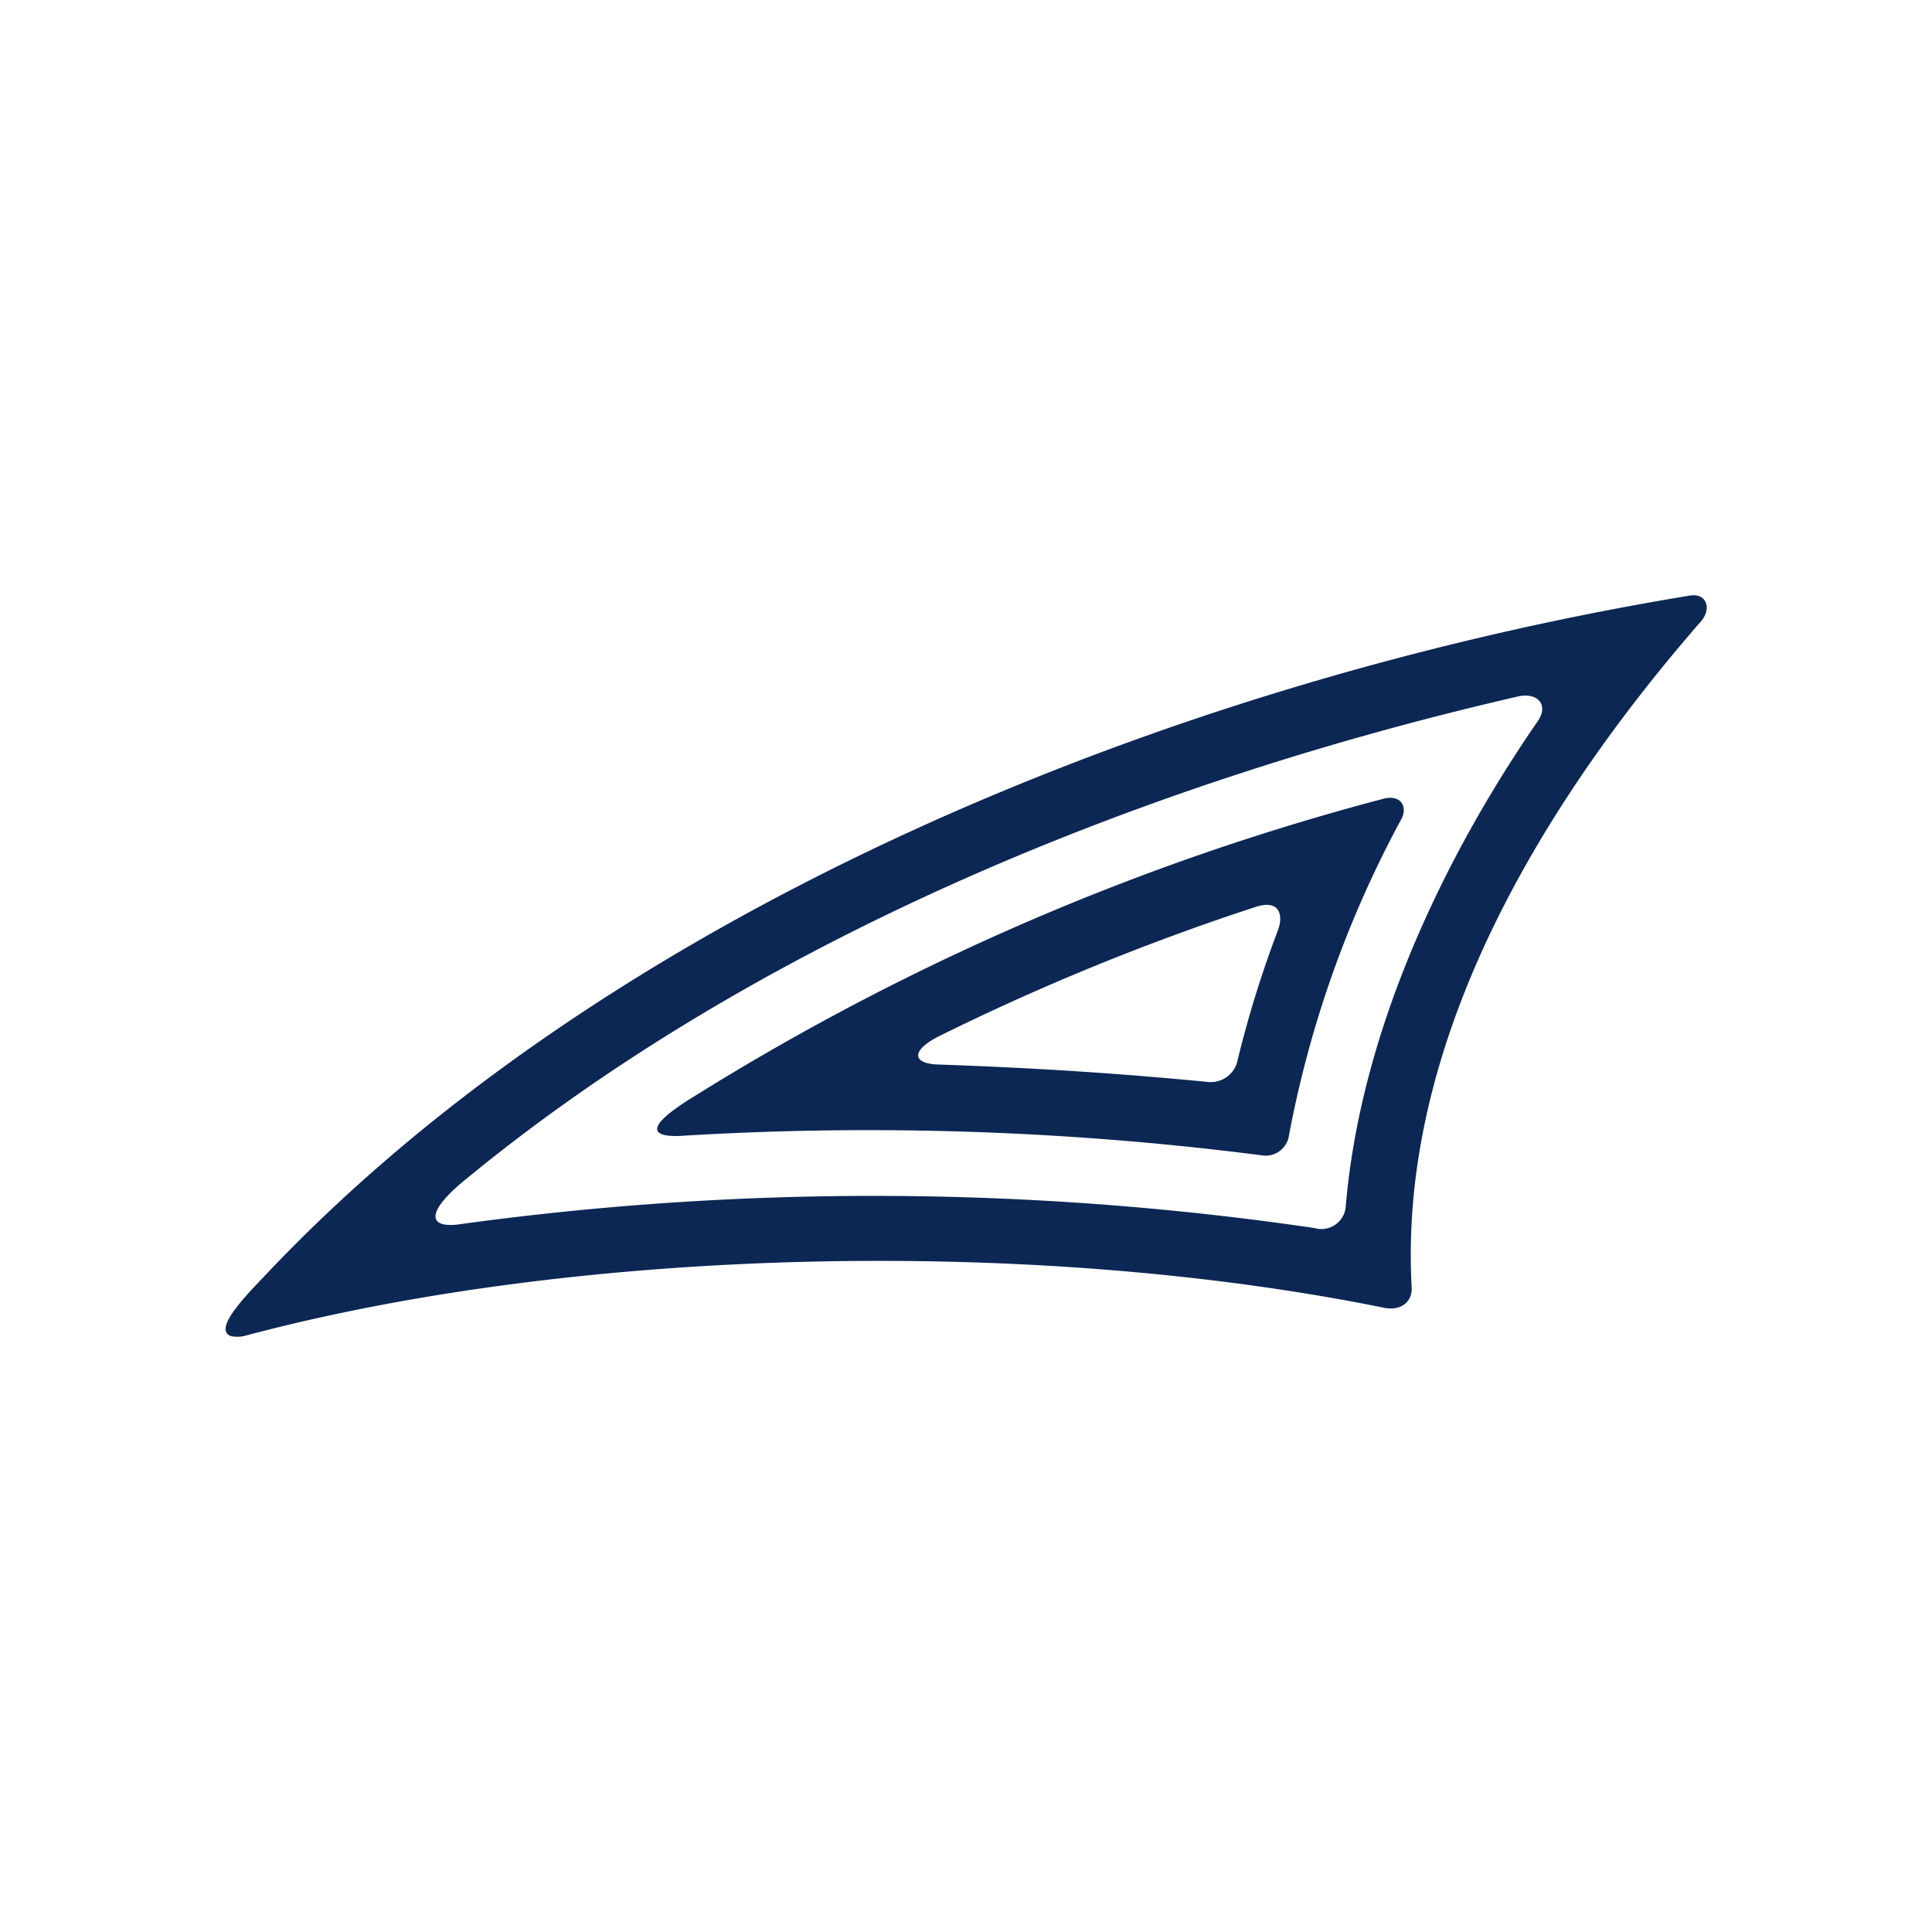
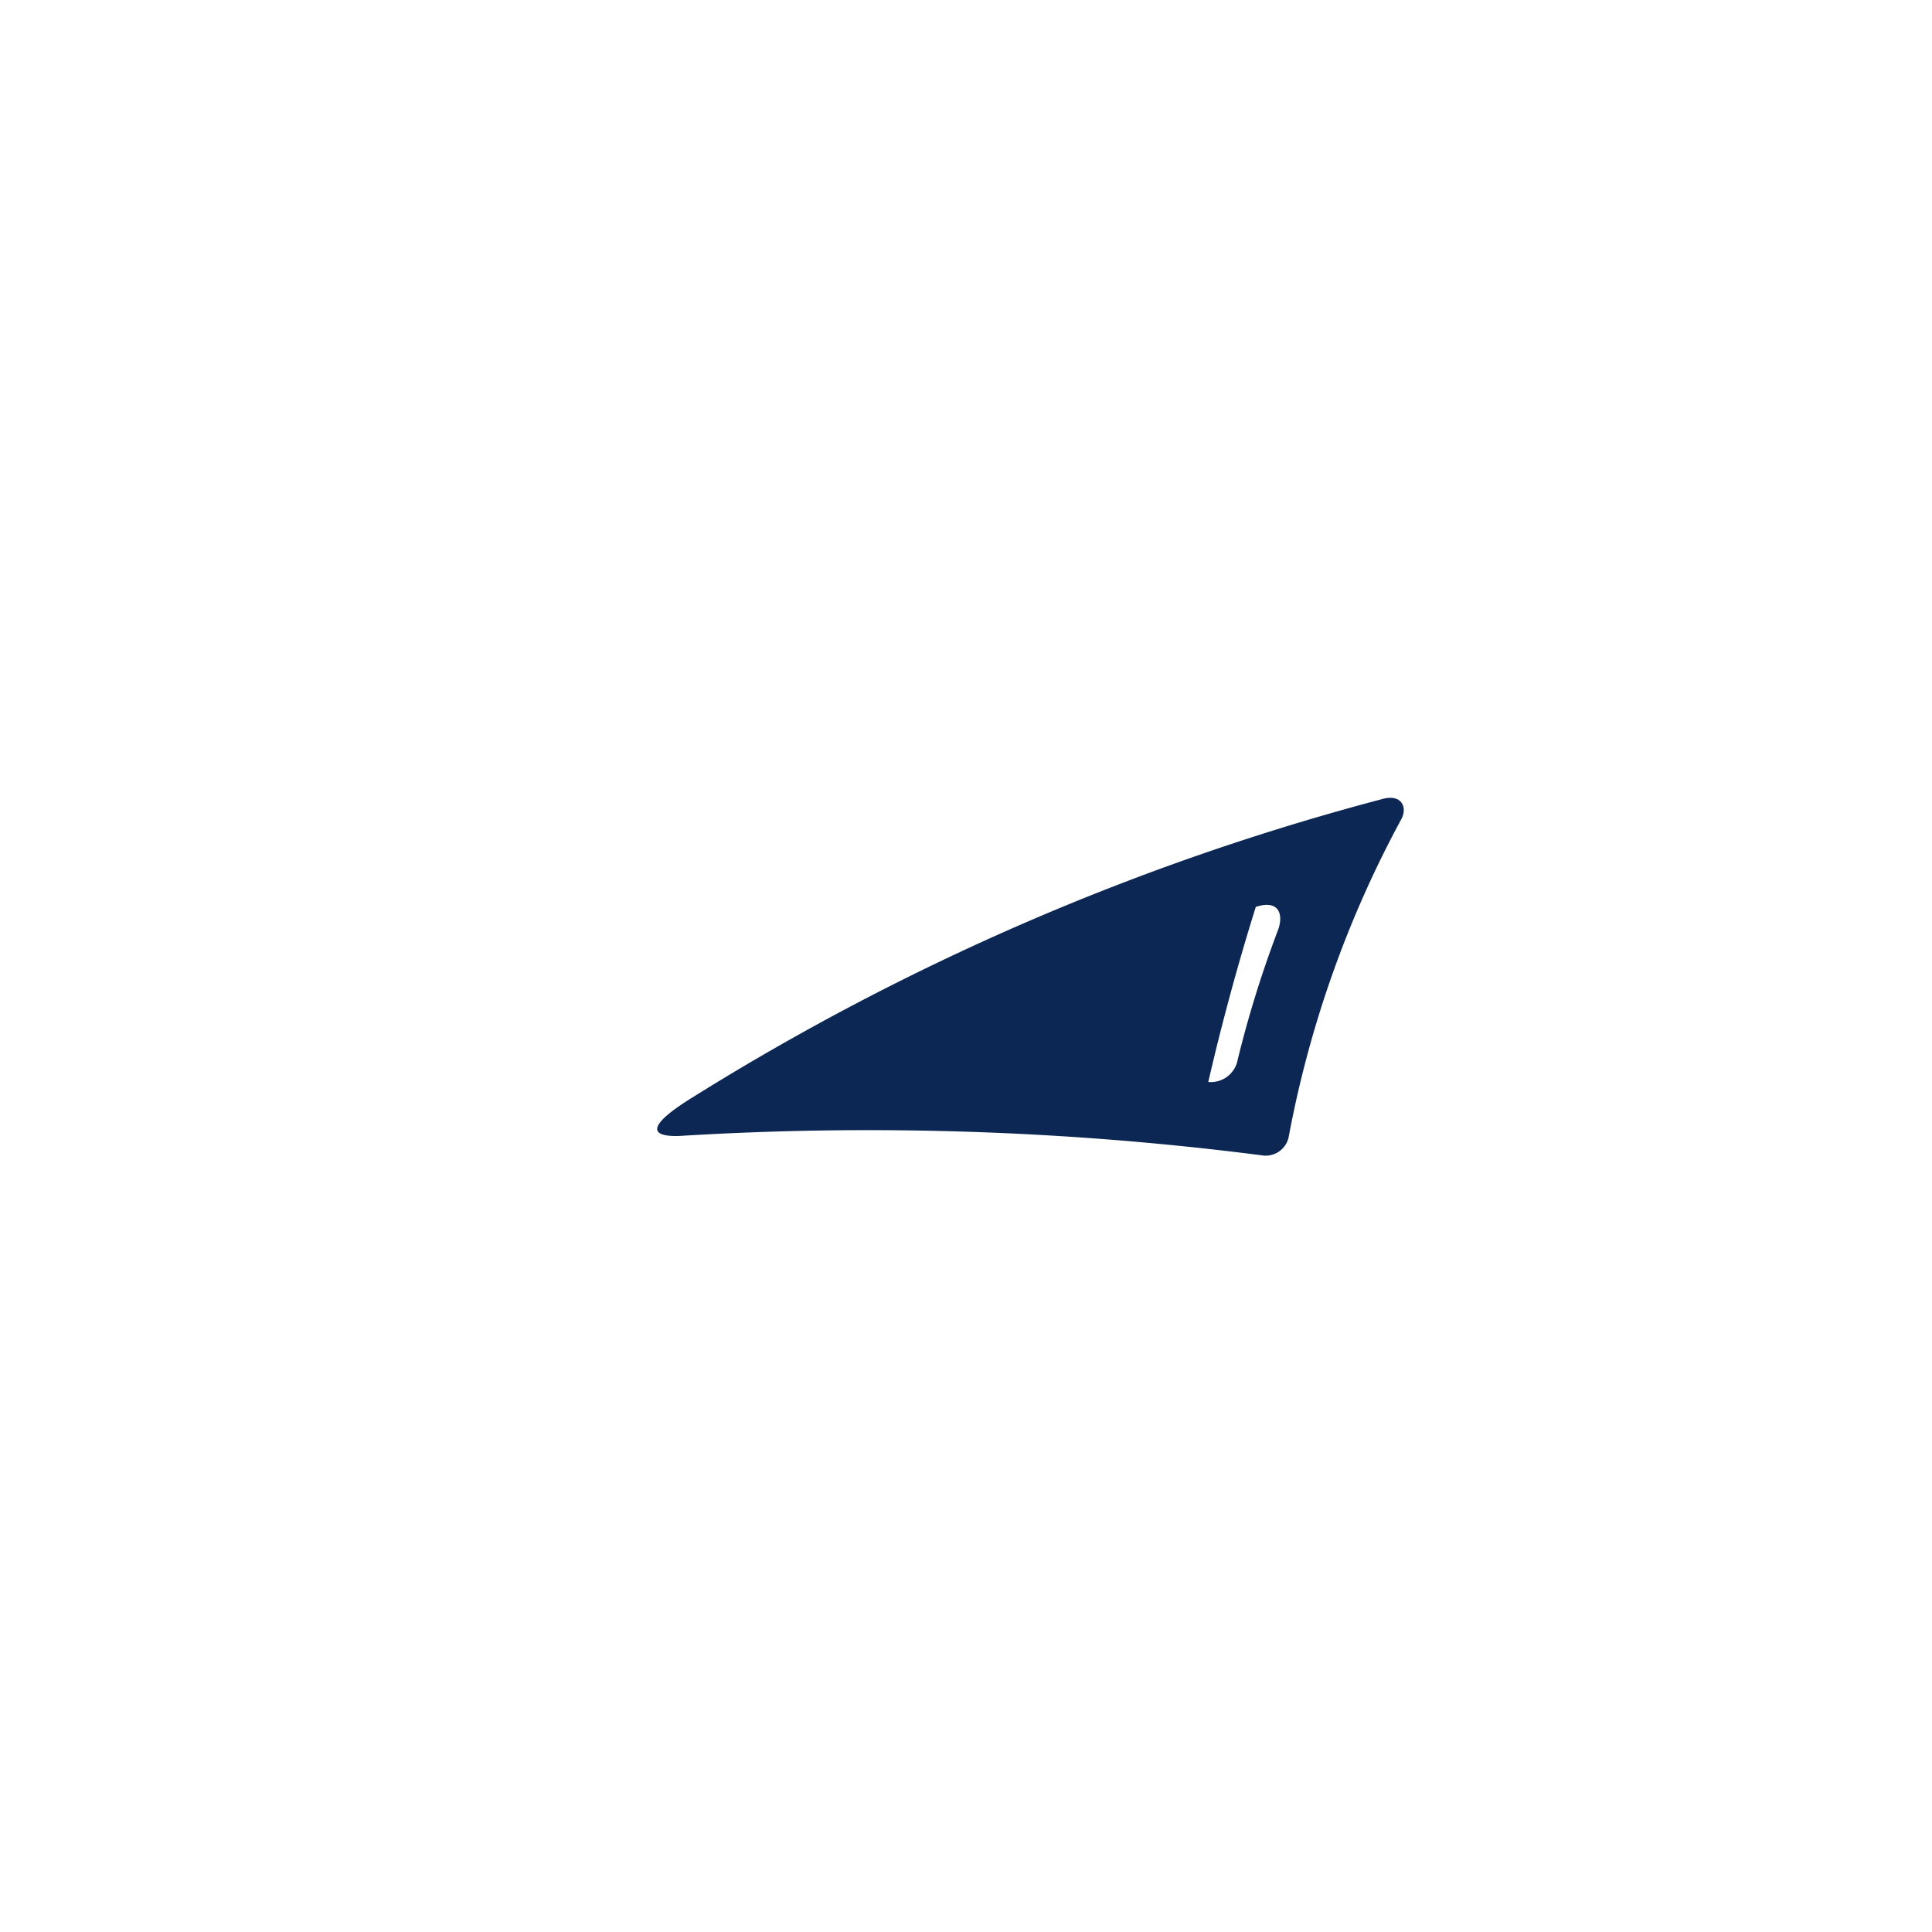
<svg xmlns="http://www.w3.org/2000/svg" id="Layer_1" data-name="Layer 1" viewBox="0 0 300 300">
-   <path d="M214.59,124.09l0,0a389.64,389.64,0,0,0-106.89,46.21c-7.48,4.59-6.8,6.24-2.22,6.09a479,479,0,0,1,90.38,3,3.66,3.66,0,0,0,4.23-2.76,168.38,168.38,0,0,1,17.55-49.51C218.6,125.2,217.49,123.23,214.59,124.09Zm-16.08,20.17a170.67,170.67,0,0,0-6.31,20.24,4.25,4.25,0,0,1-4.58,3.51c-12.65-1.22-25.54-2.15-42.17-2.72-3.65-.18-4.11-2.08.26-4.34A370.29,370.29,0,0,1,195,140.82C198.54,139.67,199.29,141.89,198.51,144.26Z" fill="#0c2754" fill-rule="evenodd" />
-   <path d="M262.52,92.46C181,105.86,93.69,142,40.71,198.53c-3.79,3.9-5.48,6.23-5.66,7.55,0,0,0,0,0,.08a1.12,1.12,0,0,0,.89,1.32,4.8,4.8,0,0,0,2.26-.1c51.47-13.72,122.08-15.41,176.92-4.27,2.51.4,4.23-1,4.08-3.29-1.93-35.36,17.05-71.36,45-103.42C265.74,94.54,265.06,92.14,262.52,92.46ZM238.77,112c-14,20.27-27.44,47.46-29.8,75.3a3.79,3.79,0,0,1-4,3.54,2.83,2.83,0,0,1-.78-.14,471.79,471.79,0,0,0-133.26-.54c-4.62.47-4.69-2.18,1.68-7.27,43.06-35.36,101.7-60.57,162.7-74.65C238.77,107.29,240.56,109.48,238.77,112Z" fill="#0c2754" fill-rule="evenodd" />
+   <path d="M214.59,124.09l0,0a389.64,389.64,0,0,0-106.89,46.21c-7.48,4.59-6.8,6.24-2.22,6.09a479,479,0,0,1,90.38,3,3.66,3.66,0,0,0,4.23-2.76,168.38,168.38,0,0,1,17.55-49.51C218.6,125.2,217.49,123.23,214.59,124.09Zm-16.08,20.17a170.67,170.67,0,0,0-6.31,20.24,4.25,4.25,0,0,1-4.58,3.51A370.29,370.29,0,0,1,195,140.82C198.54,139.67,199.29,141.89,198.51,144.26Z" fill="#0c2754" fill-rule="evenodd" />
</svg>